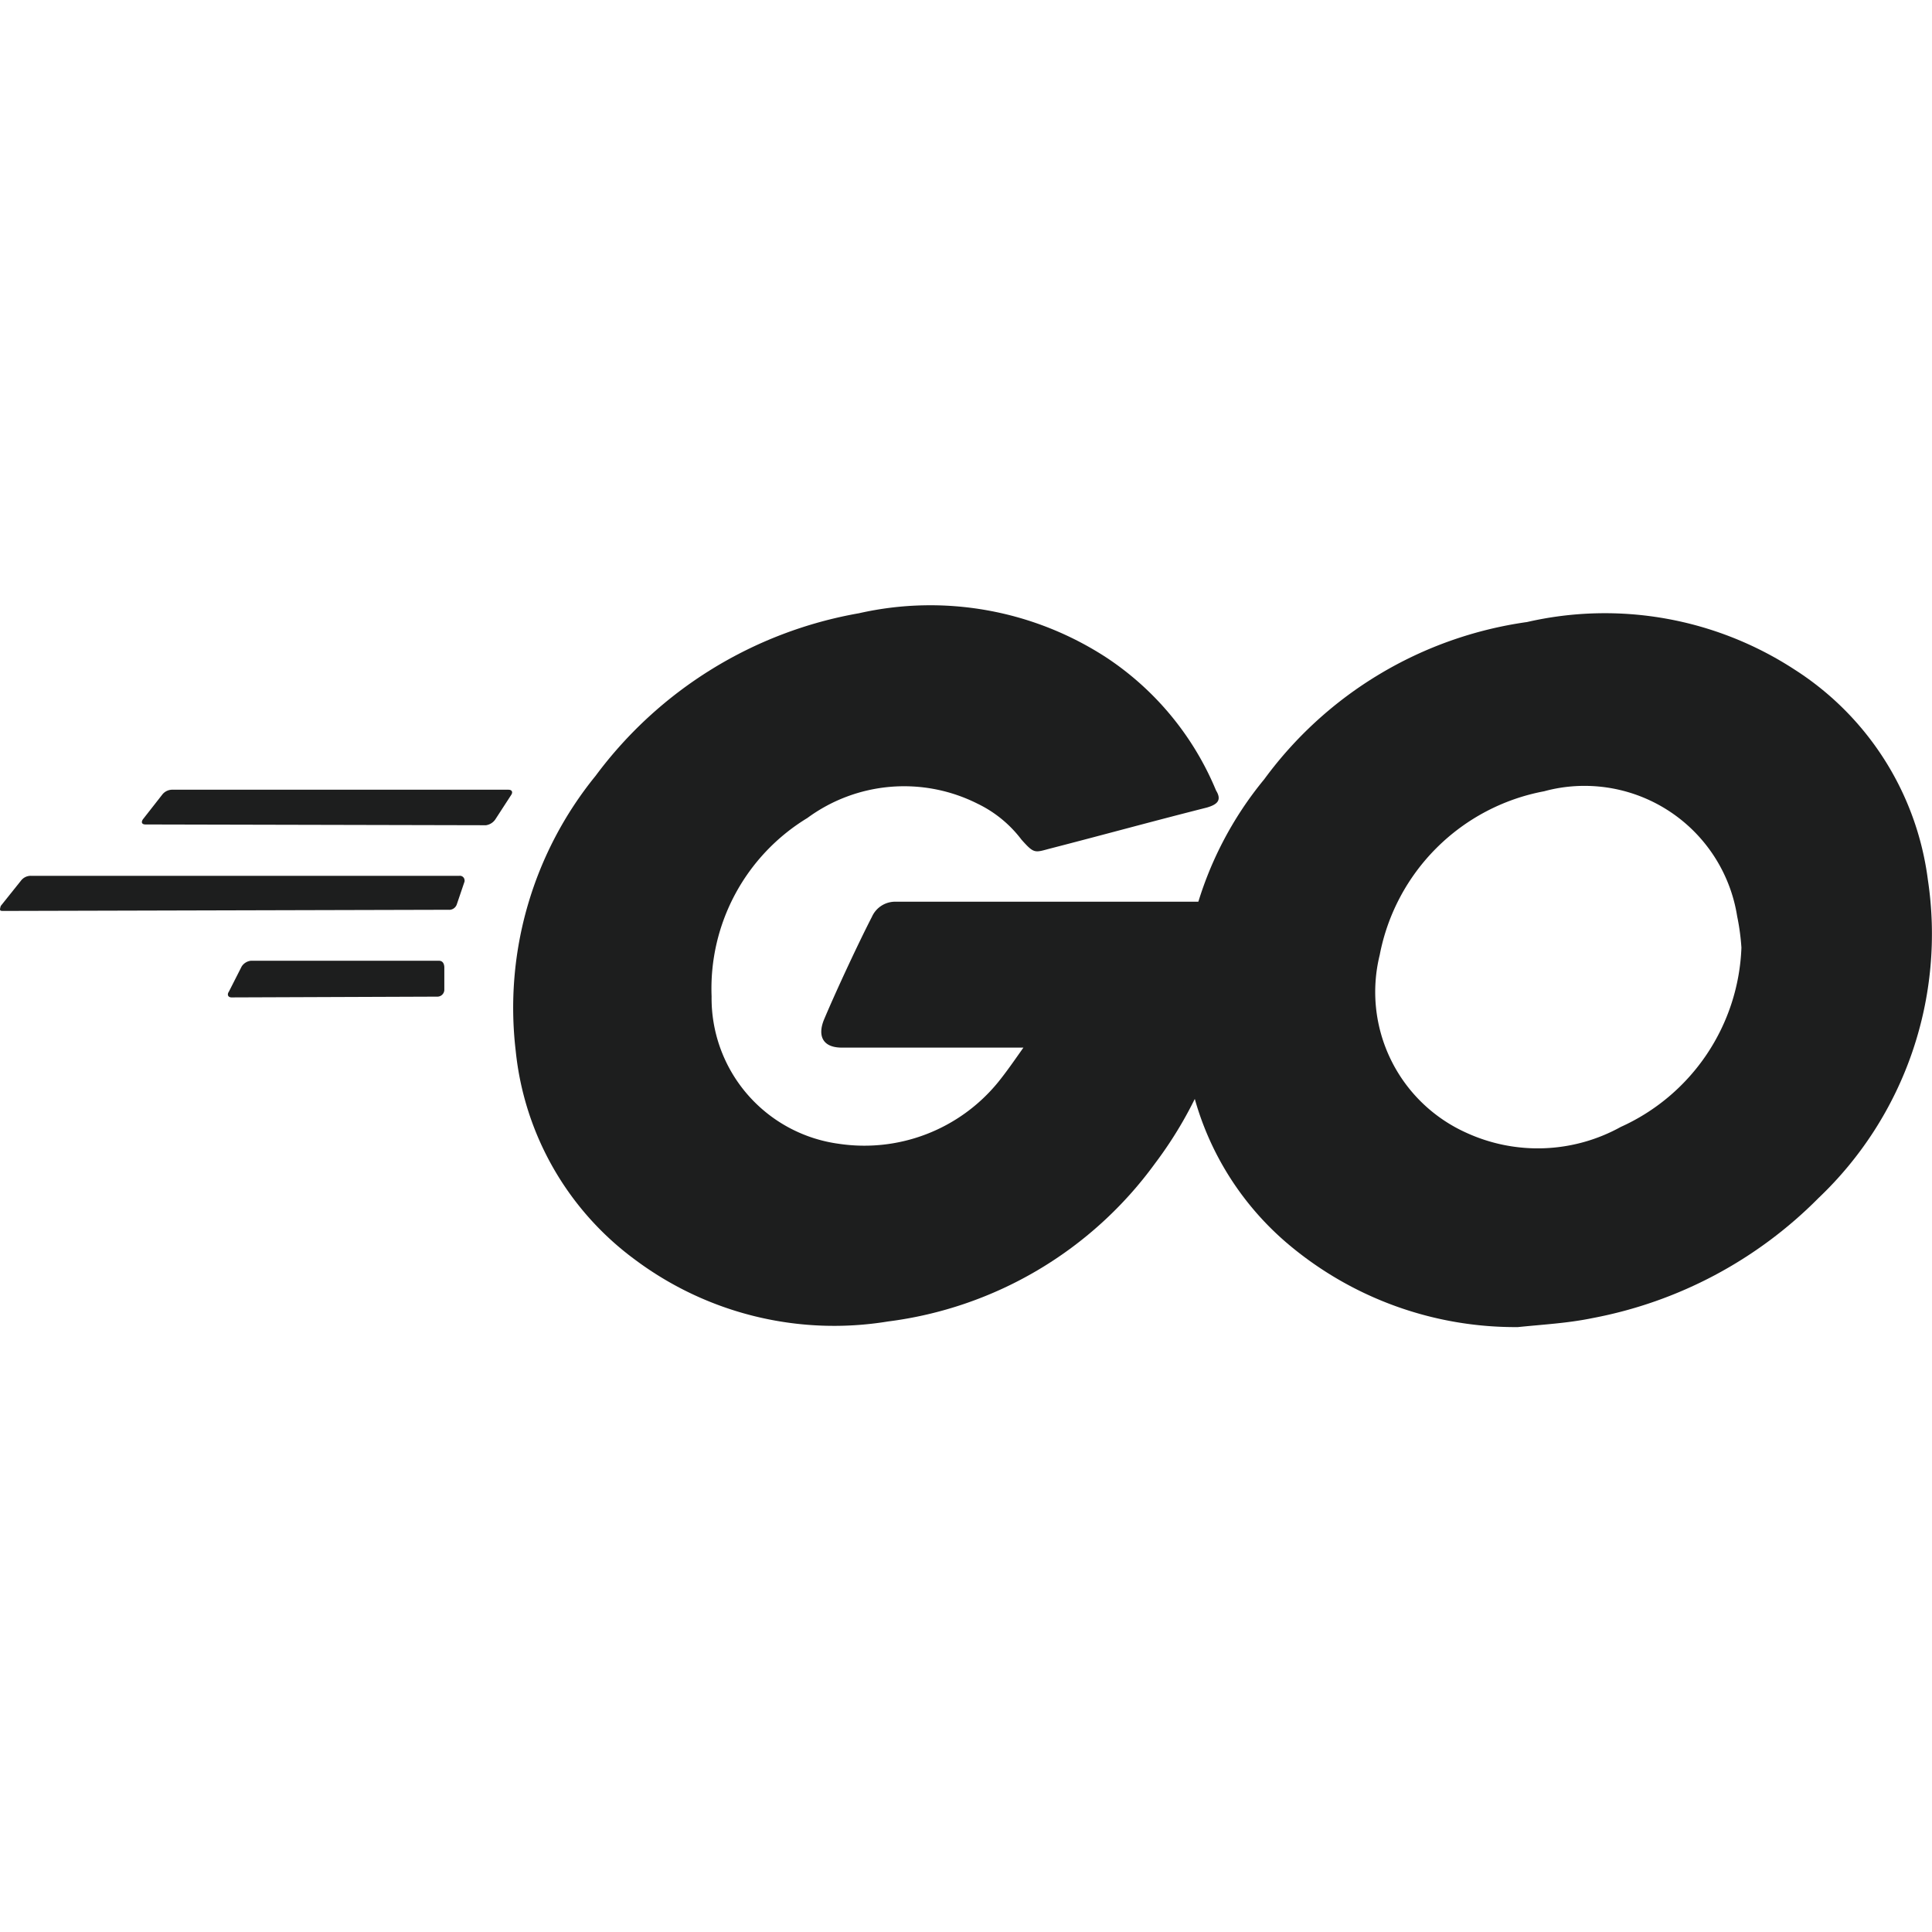
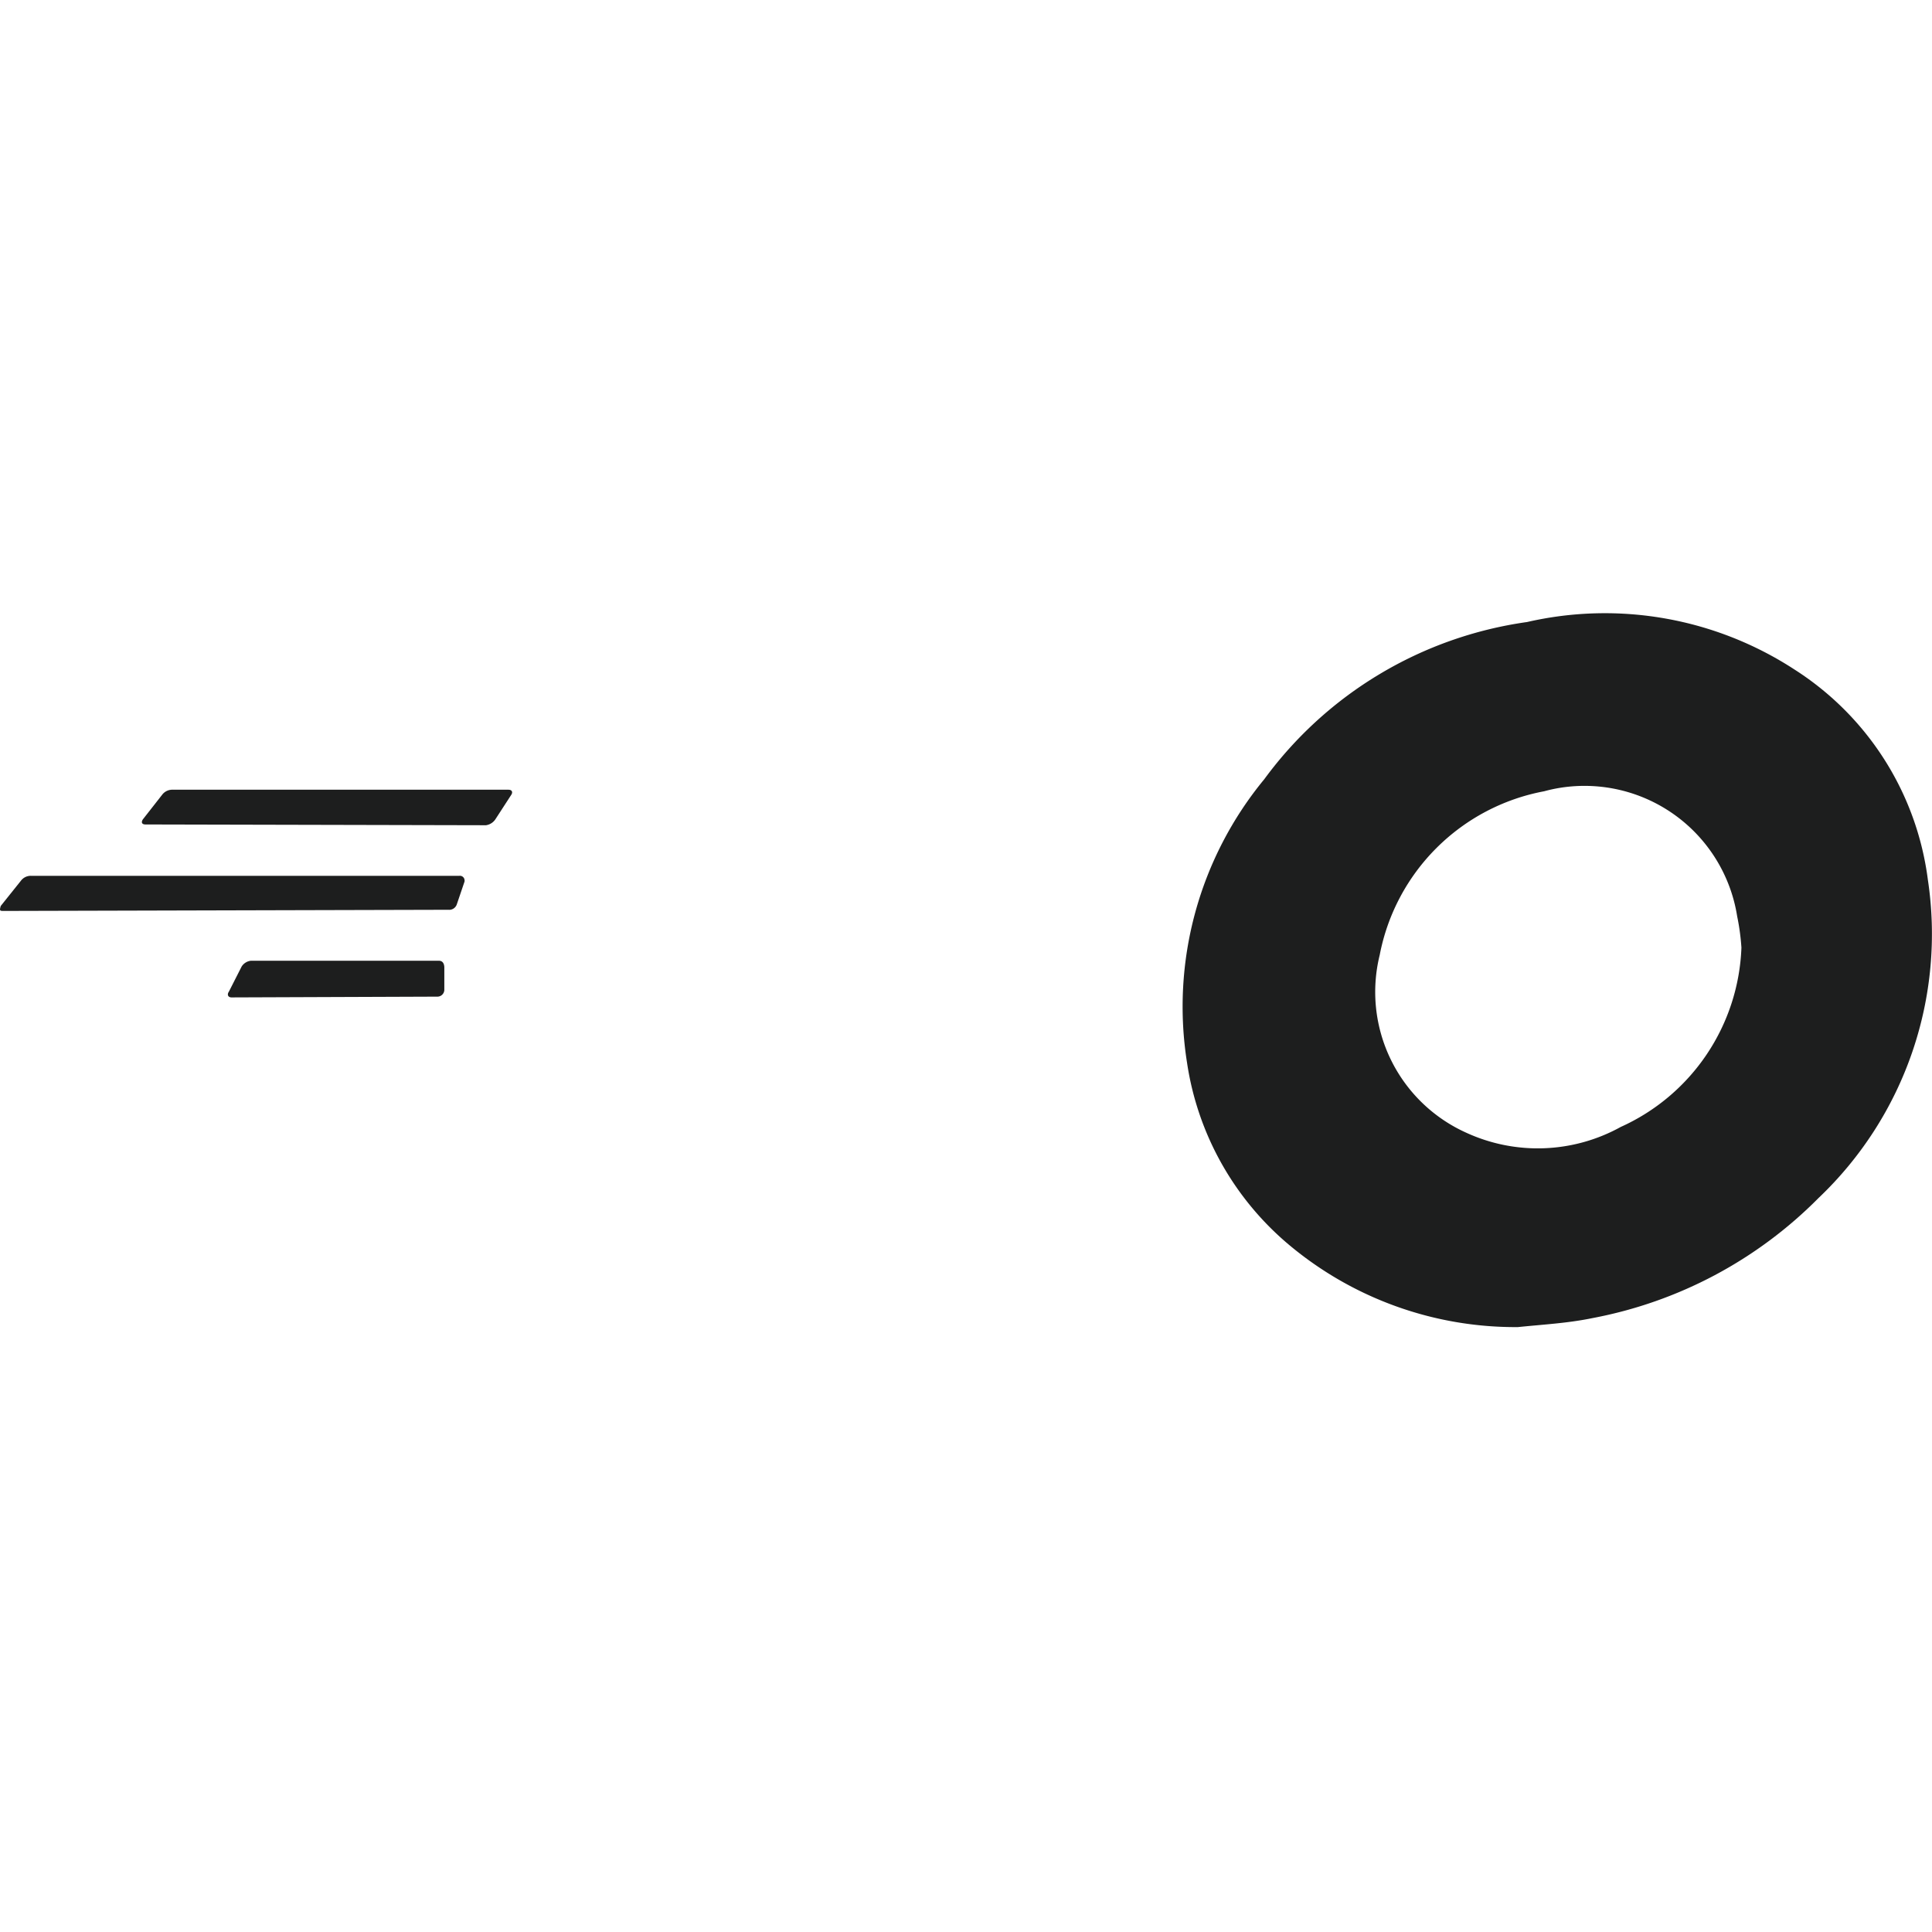
<svg xmlns="http://www.w3.org/2000/svg" viewBox="0 0 50 50">
  <defs>
    <style>.a{fill:#1d1e1e;}</style>
  </defs>
  <path class="a" d="M3.766,21.337c-.09,0-.12-.05-.07-.13l.509-.65a.329.329,0,0,1,.27-.119h8.682c.1,0,.12.069.07.139l-.409.63a.355.355,0,0,1-.24.15Z" />
  <path class="a" d="M.1,23.575c-.1,0-.12,0-.08-.13l.52-.65a.319.319,0,0,1,.26-.129H11.888a.12.12,0,0,1,.134.105.129.129,0,0,1,0,.044l-.2.59a.208.208,0,0,1-.219.14Z" />
  <path class="a" d="M5.994,25.813c-.1,0-.12-.08-.07-.15l.33-.65a.327.327,0,0,1,.239-.149h4.866c.1,0,.14.079.14.179v.58a.18.18,0,0,1-.17.17Z" />
-   <path class="a" d="M31.231,20.9c-1.539.39-2.578.68-4.087,1.069-.369.1-.389.12-.709-.24A3.124,3.124,0,0,0,25.3,20.8a4.226,4.226,0,0,0-4.406.37,5.165,5.165,0,0,0-2.478,4.616A3.8,3.8,0,0,0,21.7,29.6a4.468,4.468,0,0,0,4.127-1.588c.219-.27.419-.56.659-.9h-4.7c-.509,0-.629-.319-.459-.729.32-.759.9-2,1.239-2.657a.658.658,0,0,1,.609-.39H32.03c-.05.659-.05,1.319-.14,2a10.453,10.453,0,0,1-2,4.776A10.119,10.119,0,0,1,22.978,34.2a8.608,8.608,0,0,1-6.544-1.6,7.672,7.672,0,0,1-3.087-5.4,9.512,9.512,0,0,1,2.068-7.123,10.808,10.808,0,0,1,6.814-4.206,8.351,8.351,0,0,1,6.424,1.159,7.62,7.62,0,0,1,2.818,3.427C31.62,20.7,31.52,20.817,31.231,20.9Z" />
  <path class="a" d="M39.283,34.345a9.117,9.117,0,0,1-5.934-2.138,7.614,7.614,0,0,1-2.628-4.7,9.254,9.254,0,0,1,2-7.343,10.189,10.189,0,0,1,6.8-4.066,8.991,8.991,0,0,1,6.934,1.238,7.6,7.6,0,0,1,3.437,5.425,9.422,9.422,0,0,1-2.828,8.243,11.139,11.139,0,0,1-5.844,3.107C40.572,34.245,39.963,34.275,39.283,34.345Zm5.785-9.821a5.958,5.958,0,0,0-.11-.809,4,4,0,0,0-4.567-3.329,3.879,3.879,0,0,0-.428.092,5.333,5.333,0,0,0-4.256,4.236,3.994,3.994,0,0,0,2.238,4.6,4.435,4.435,0,0,0,4-.149A5.305,5.305,0,0,0,45.068,24.524Z" />
</svg>